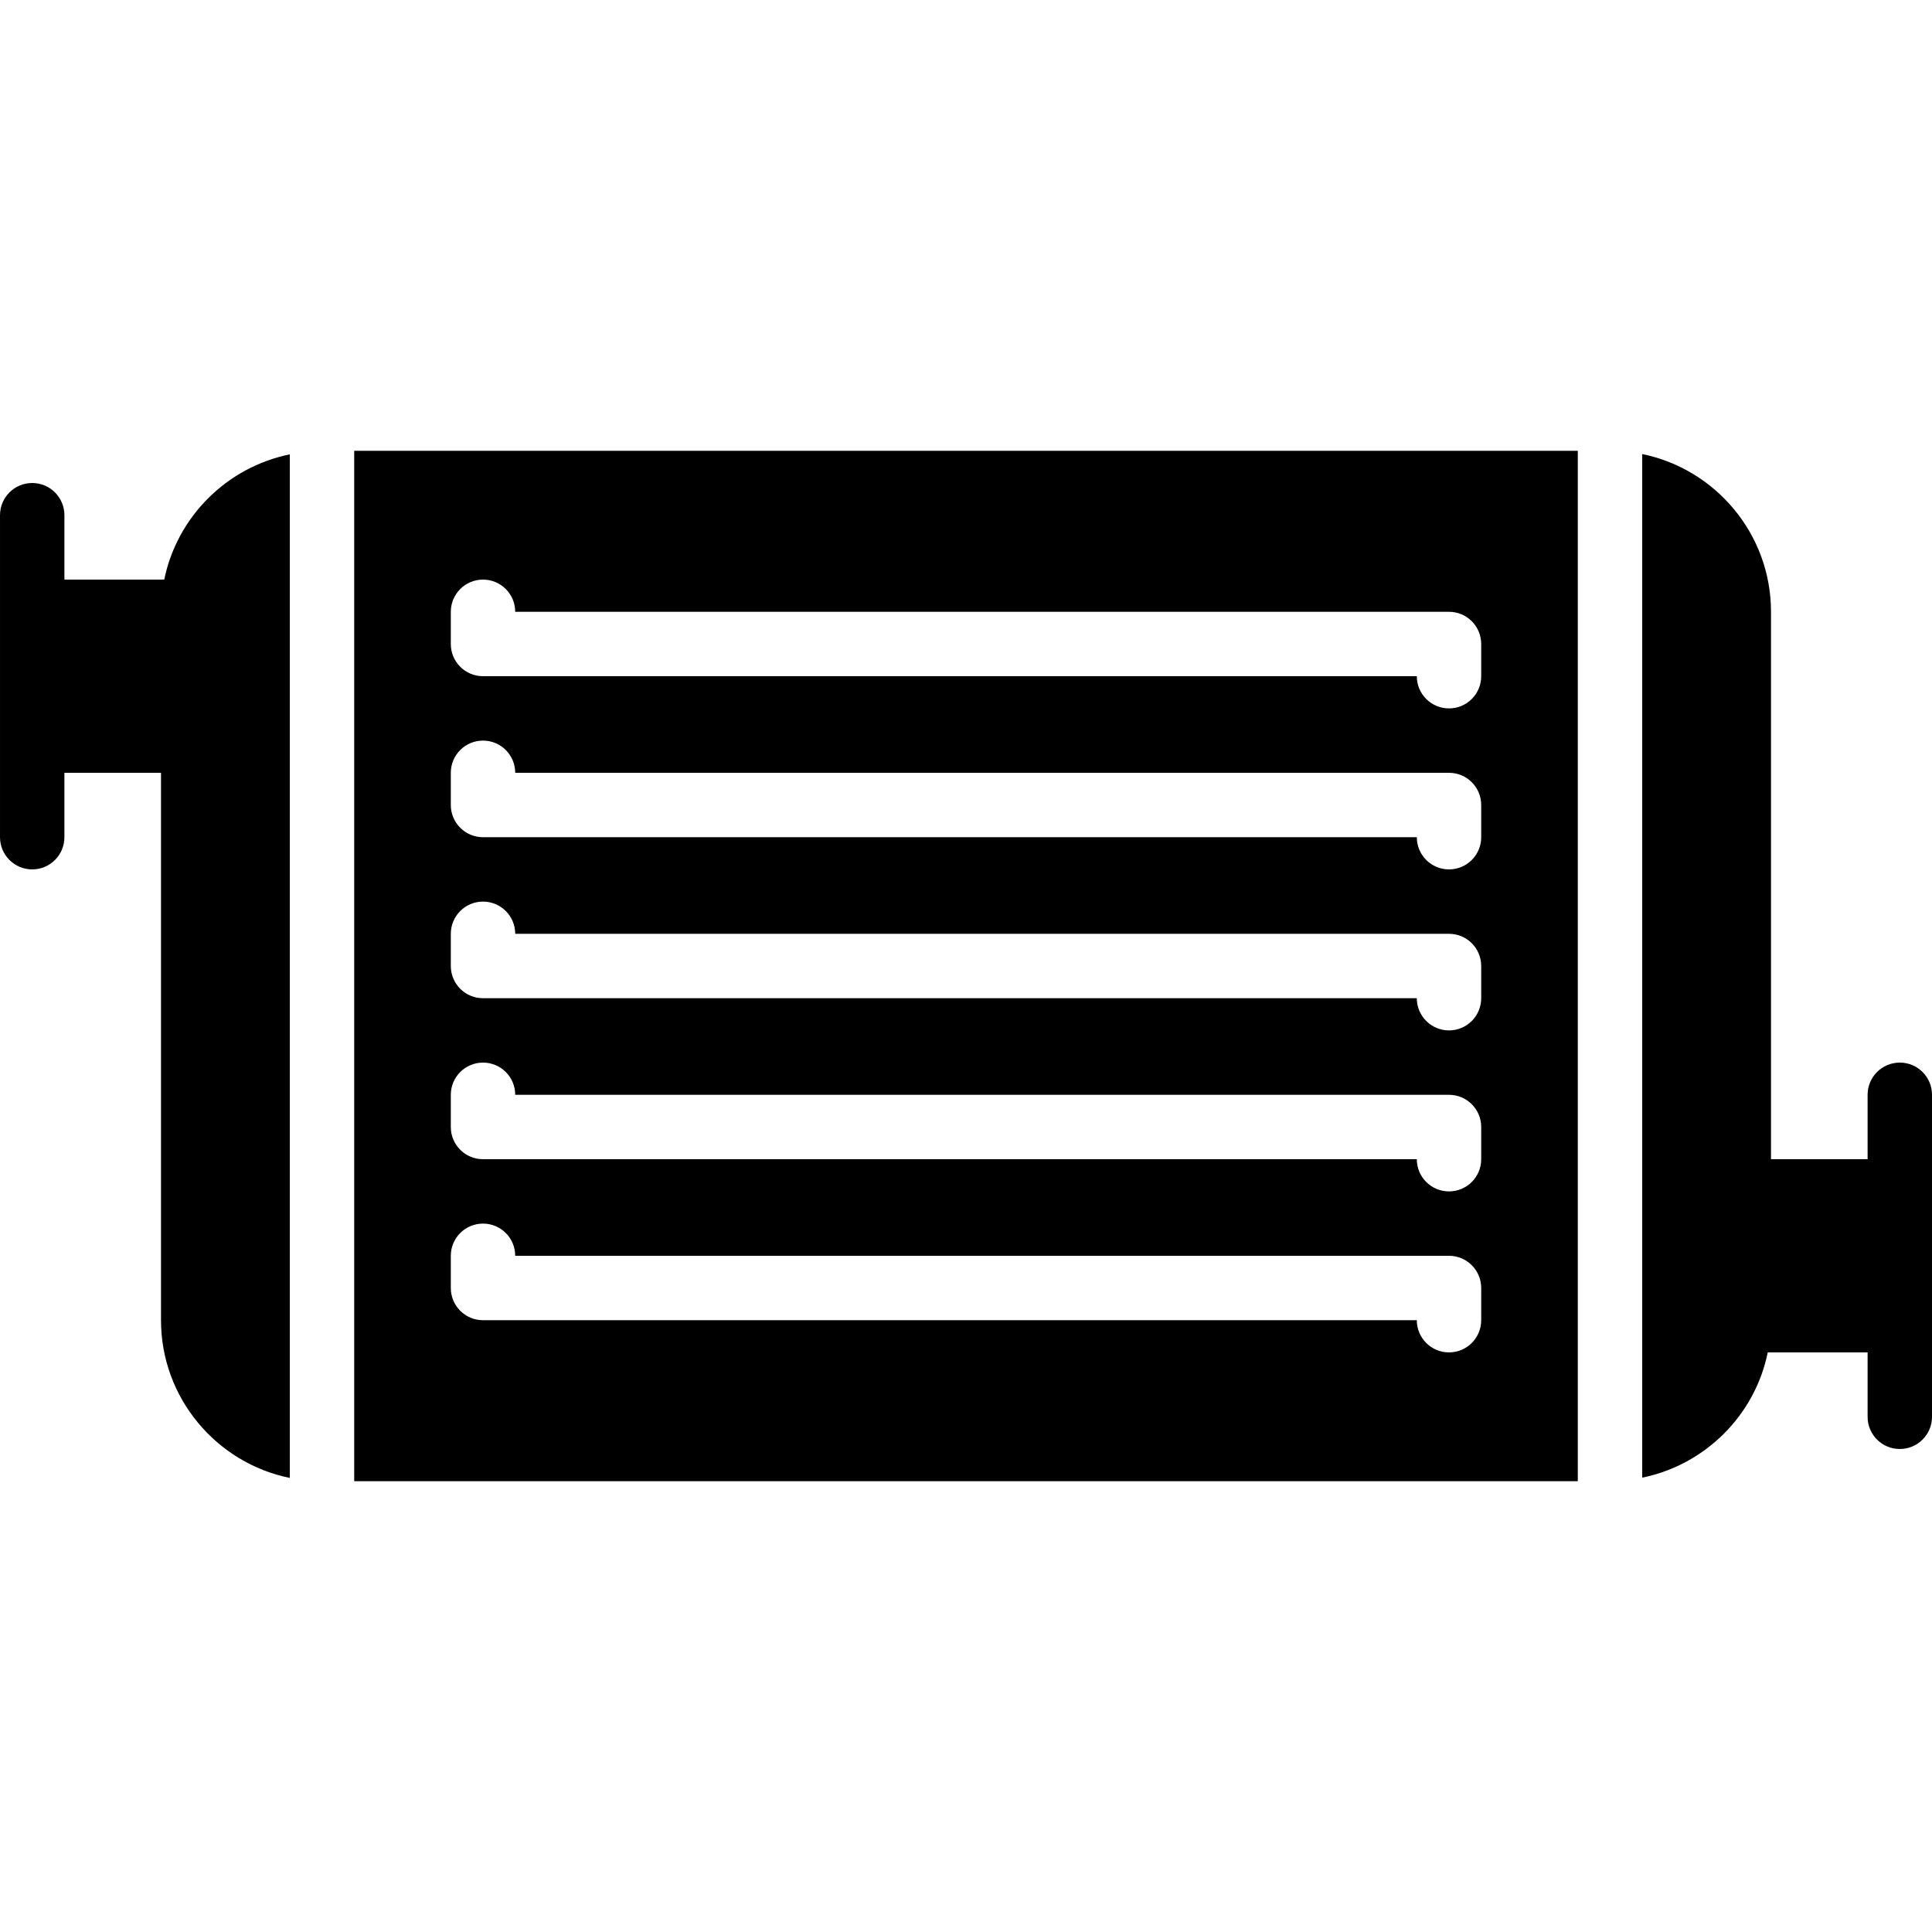
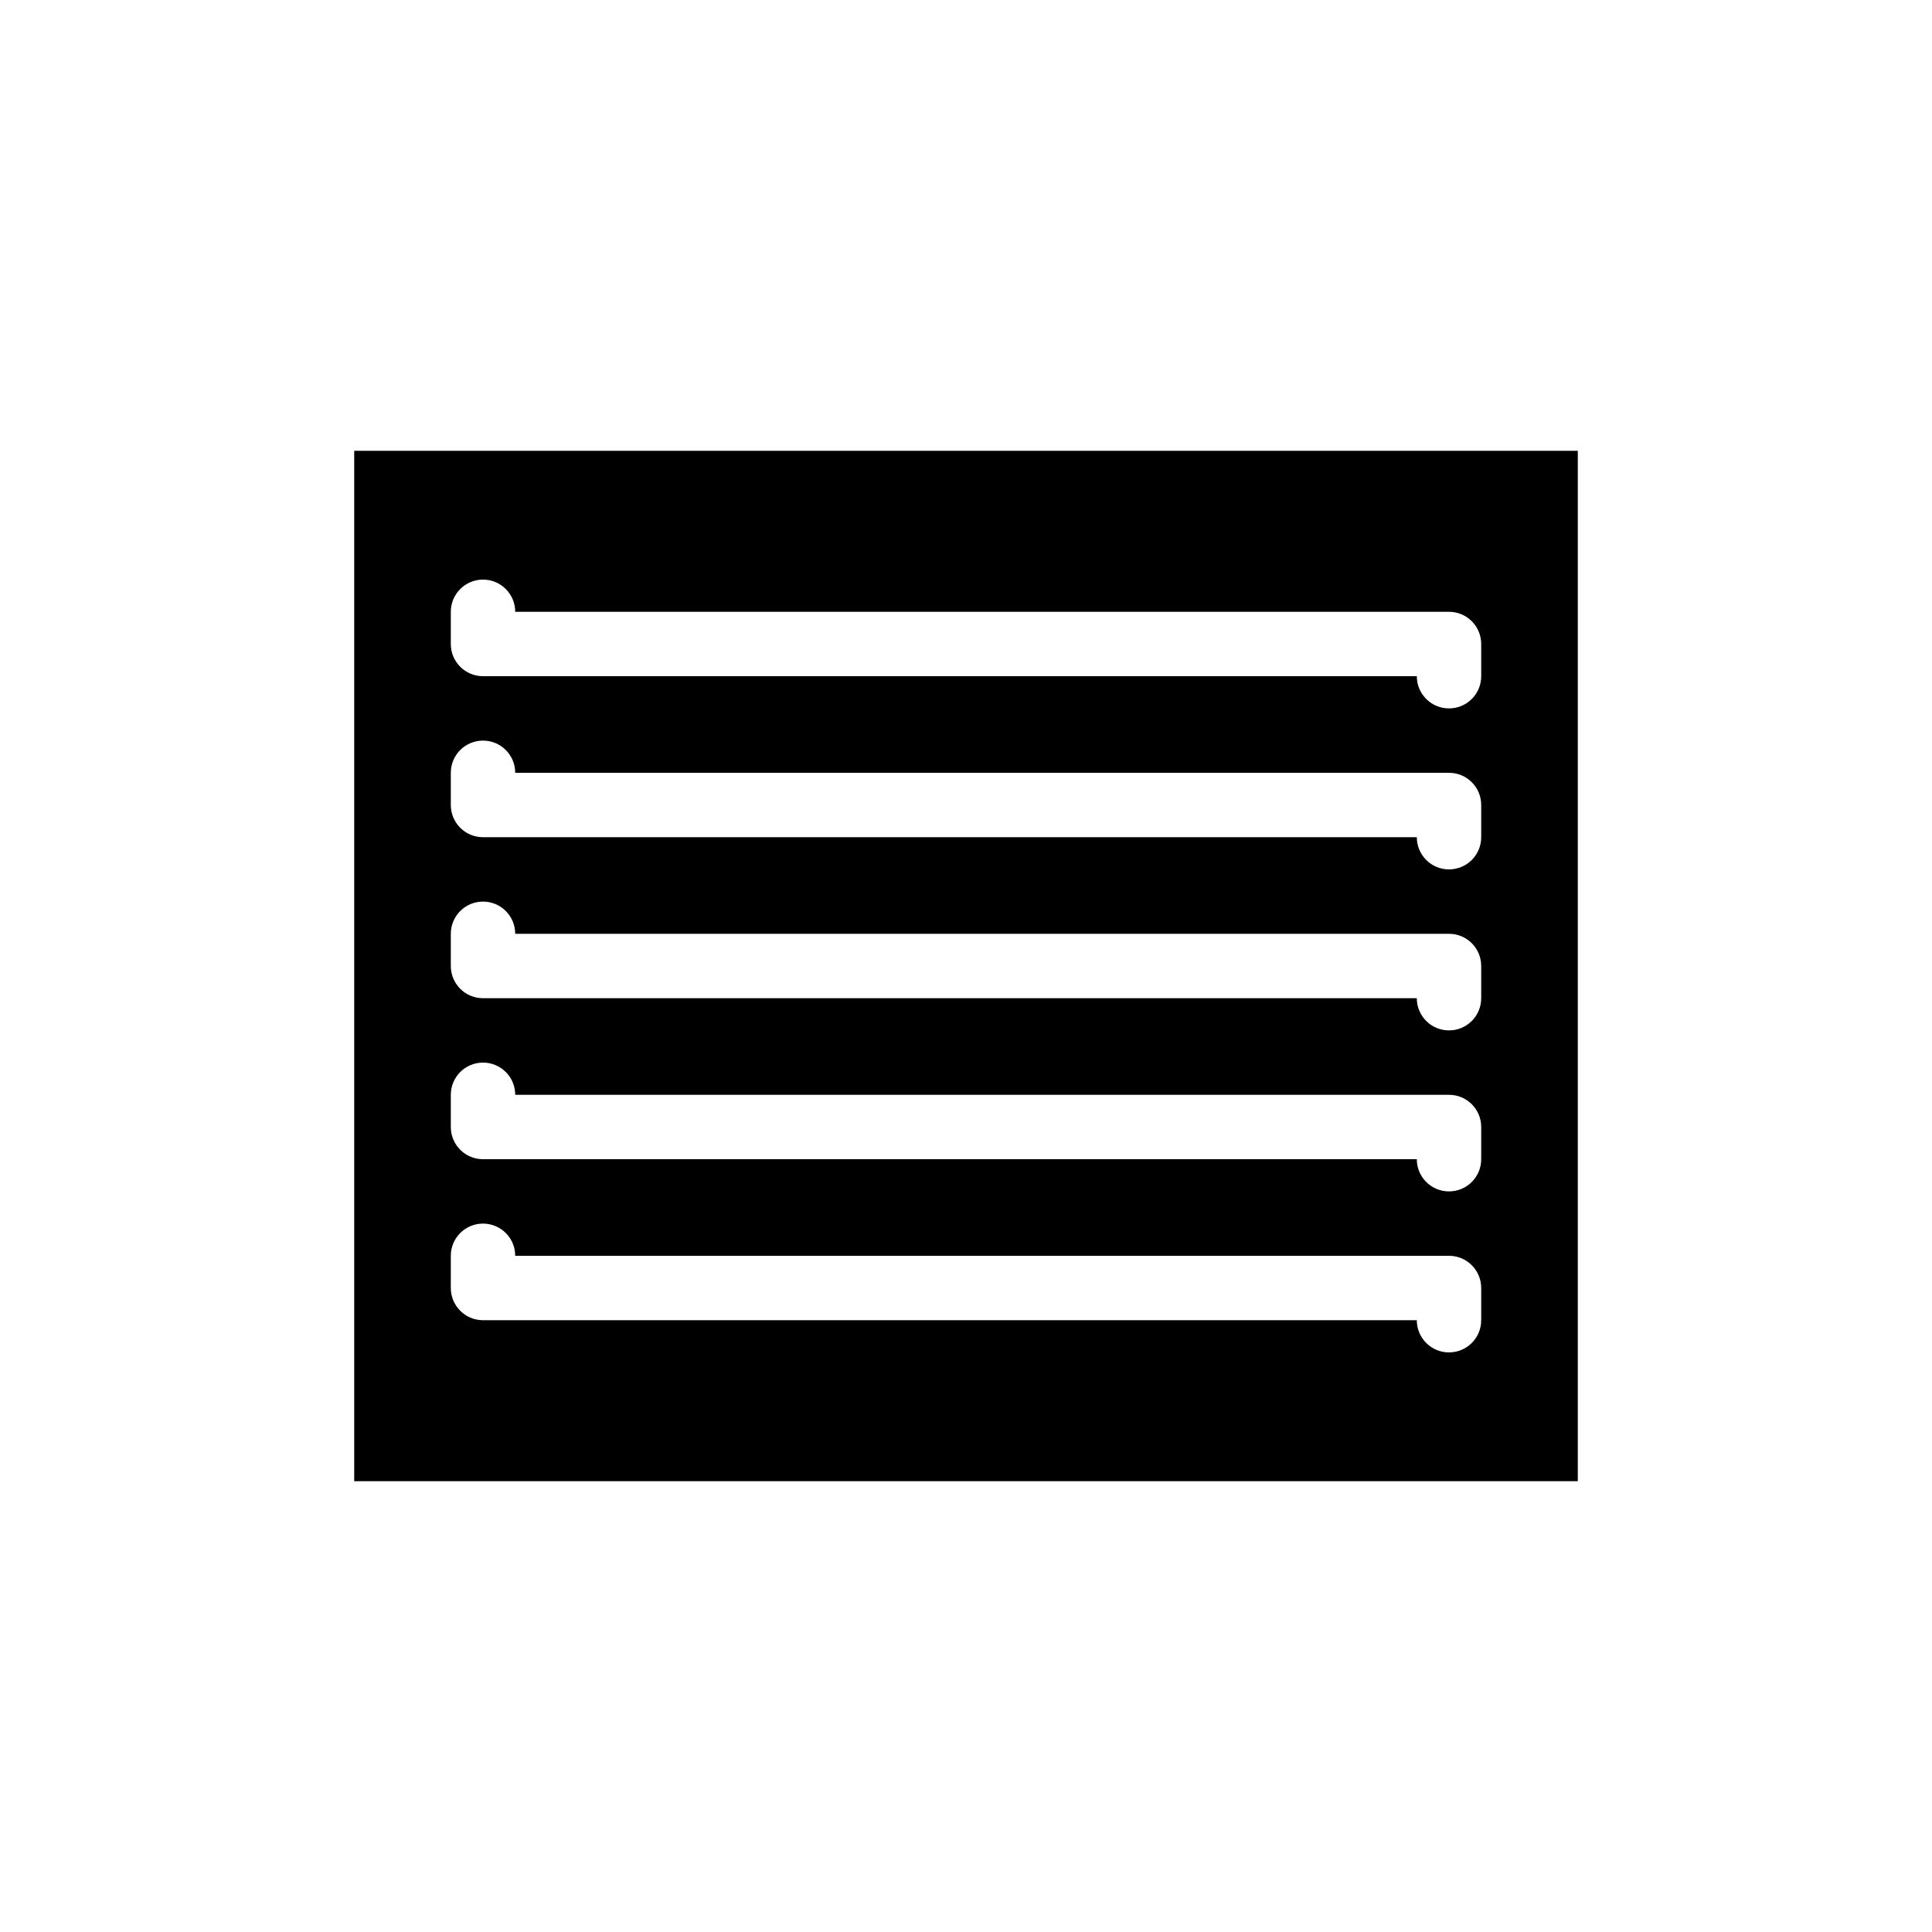
<svg xmlns="http://www.w3.org/2000/svg" fill="#000000" height="800px" width="800px" version="1.1" id="Layer_1" viewBox="0 0 512.003 512.003" xml:space="preserve">
  <g>
    <g>
      <g>
-         <path d="M503.47,281.602c-4.719,0-8.533,3.814-8.533,8.533v17.067h-25.6V162.135c0-20.599-14.686-37.837-34.133-41.805v271.266     c16.683-3.405,29.875-16.512,33.271-33.195h26.462v17.067c0,4.719,3.814,8.533,8.533,8.533s8.533-3.814,8.533-8.533v-25.6     v-34.133v-25.6C512.003,285.416,508.189,281.602,503.47,281.602z" />
-         <path d="M43.529,153.602H17.067v-17.067c0-4.719-3.814-8.533-8.533-8.533c-4.71,0-8.533,3.814-8.533,8.533v25.6v34.133v25.6     c0,4.719,3.823,8.533,8.533,8.533c4.719,0,8.533-3.814,8.533-8.533v-17.067h25.6v145.067c0,20.599,14.686,37.837,34.133,41.805     V120.407C60.126,123.812,46.933,136.919,43.529,153.602z" />
        <path d="M93.87,392.535h324.267V119.468H93.87V392.535z M119.47,162.135c0-4.719,3.814-8.533,8.533-8.533     s8.533,3.814,8.533,8.533h247.467c4.719,0,8.533,3.814,8.533,8.533v8.533c0,4.719-3.814,8.533-8.533,8.533     s-8.533-3.814-8.533-8.533H128.003c-4.719,0-8.533-3.814-8.533-8.533V162.135z M119.47,204.802c0-4.719,3.814-8.533,8.533-8.533     s8.533,3.814,8.533,8.533h247.467c4.719,0,8.533,3.814,8.533,8.533v8.533c0,4.719-3.814,8.533-8.533,8.533     s-8.533-3.814-8.533-8.533H128.003c-4.719,0-8.533-3.814-8.533-8.533V204.802z M119.47,247.468c0-4.719,3.814-8.533,8.533-8.533     s8.533,3.814,8.533,8.533h247.467c4.719,0,8.533,3.814,8.533,8.533v8.533c0,4.719-3.814,8.533-8.533,8.533     s-8.533-3.814-8.533-8.533H128.003c-4.719,0-8.533-3.814-8.533-8.533V247.468z M119.47,290.135c0-4.719,3.814-8.533,8.533-8.533     s8.533,3.814,8.533,8.533h247.467c4.719,0,8.533,3.814,8.533,8.533v8.533c0,4.719-3.814,8.533-8.533,8.533     s-8.533-3.814-8.533-8.533H128.003c-4.719,0-8.533-3.814-8.533-8.533V290.135z M119.47,332.802c0-4.719,3.814-8.533,8.533-8.533     s8.533,3.814,8.533,8.533h247.467c4.719,0,8.533,3.814,8.533,8.533v8.533c0,4.719-3.814,8.533-8.533,8.533     s-8.533-3.814-8.533-8.533H128.003c-4.719,0-8.533-3.814-8.533-8.533V332.802z" />
      </g>
    </g>
  </g>
</svg>